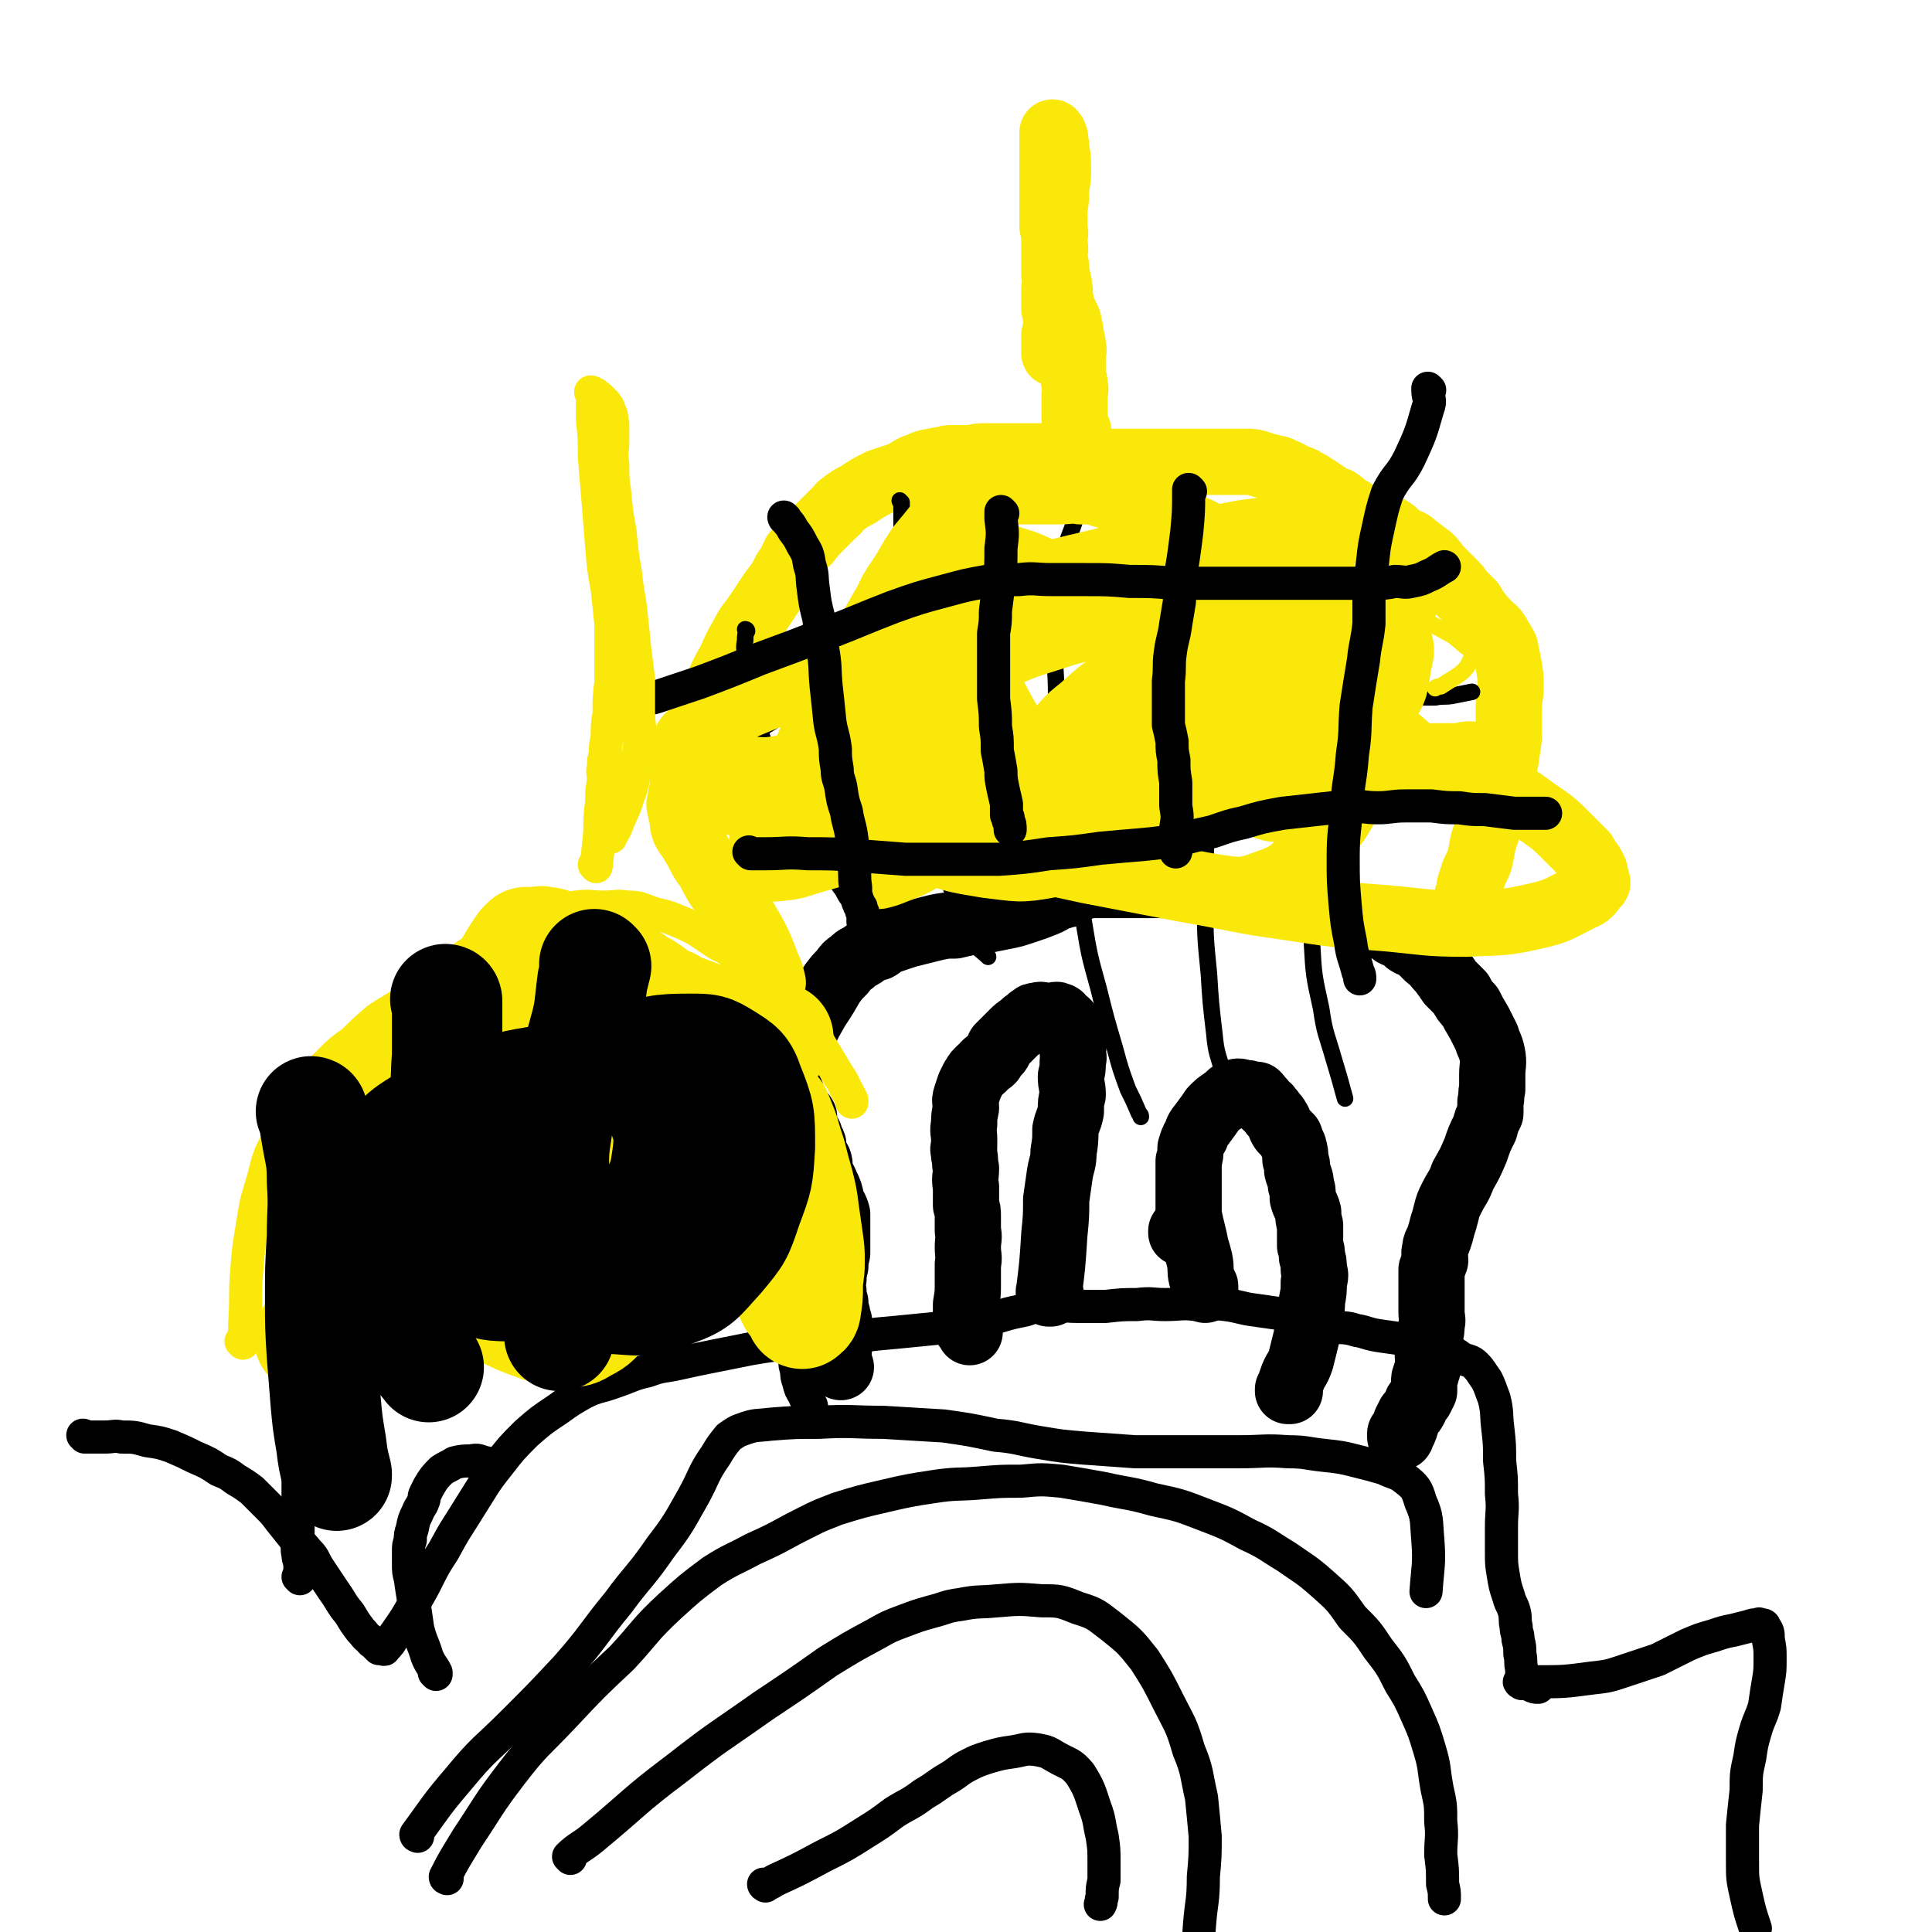
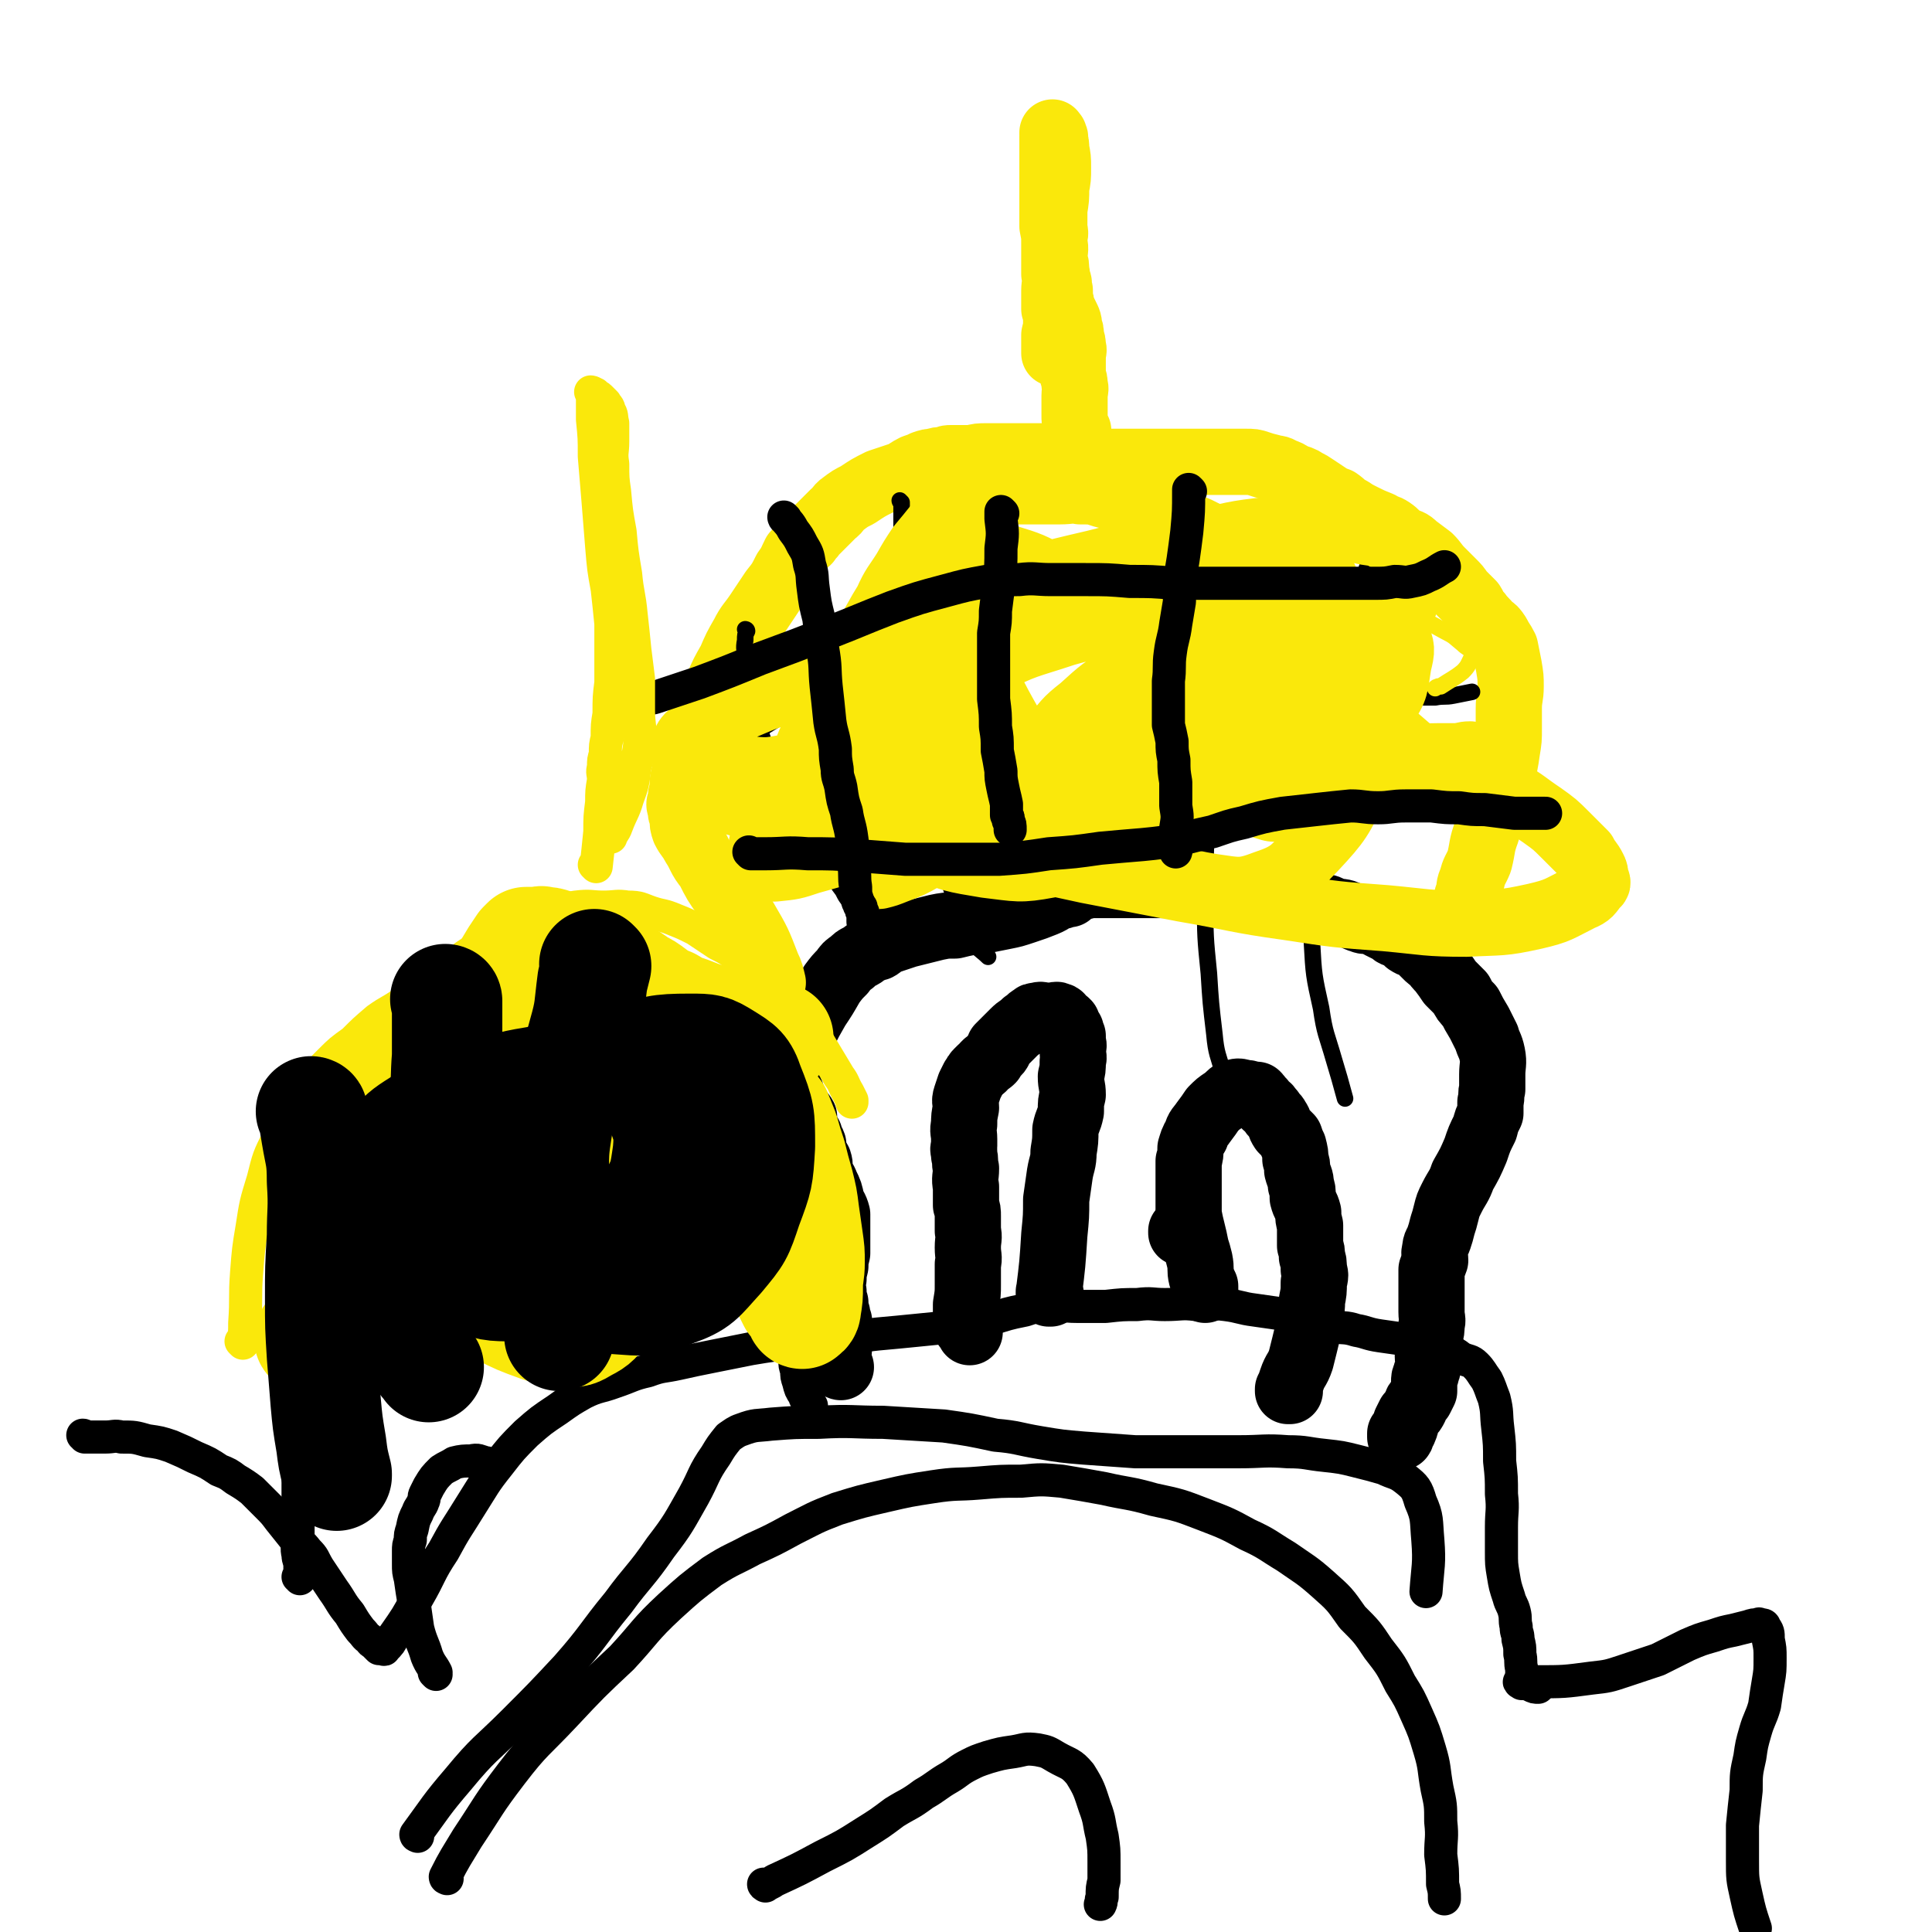
<svg xmlns="http://www.w3.org/2000/svg" viewBox="0 0 1050 1050" version="1.1">
  <g fill="none" stroke="#000000" stroke-width="36" stroke-linecap="round" stroke-linejoin="round">
    <path d="M457,743c0,0 -1,-1 -1,-1 0,0 0,0 1,1 0,0 0,0 0,0 0,0 -1,-1 -1,-1 0,0 0,0 1,1 0,0 0,0 0,0 0,0 -1,-1 -1,-1 0,0 0,0 1,1 0,0 0,0 0,0 0,0 -1,0 -1,-1 -1,-5 0,-6 0,-11 0,-2 0,-2 0,-5 0,-2 0,-2 0,-5 0,-1 0,-1 0,-3 -1,-2 -1,-2 -1,-4 -1,-3 -1,-3 -1,-6 -1,-3 -1,-3 -1,-6 -1,-3 -1,-3 0,-7 0,-3 0,-3 1,-7 0,-3 0,-3 1,-7 0,-3 0,-3 0,-6 0,-4 0,-4 0,-7 0,-4 0,-4 0,-8 -1,-4 -2,-4 -3,-7 -1,-5 -1,-5 -3,-9 -1,-3 -2,-3 -3,-7 -1,-3 0,-3 -1,-6 -1,-2 -2,-2 -2,-4 -1,-3 -1,-3 -1,-5 -1,-3 -2,-2 -2,-5 -1,-1 -1,-1 -2,-3 0,-1 0,-1 -1,-3 0,-2 0,-2 0,-4 -1,-2 -2,-2 -3,-4 -1,-3 -2,-2 -3,-5 -1,-2 -1,-2 -1,-4 -1,-1 -1,-1 -2,-3 0,-1 0,-1 0,-2 0,-1 0,-1 0,-2 0,-1 0,-1 0,-1 0,-1 0,-1 0,-2 0,-1 0,-1 0,-2 0,-1 0,-1 0,-2 0,-1 -1,-1 0,-3 1,-3 1,-3 3,-5 3,-6 3,-6 6,-11 3,-6 3,-6 7,-13 4,-6 4,-6 8,-13 3,-4 3,-4 6,-7 2,-3 2,-3 5,-5 2,-2 2,-2 4,-3 2,-1 2,-1 3,-2 2,-1 2,-2 4,-2 1,-1 1,-1 3,-1 2,-1 2,-2 4,-3 3,-1 3,-1 6,-2 3,-1 3,-1 6,-2 4,-1 4,-1 8,-2 4,-1 4,-1 8,-2 5,-1 5,-1 10,-1 4,-1 4,-1 9,-2 4,-1 4,0 8,-1 5,-1 5,-1 10,-2 5,-1 5,-1 11,-3 6,-2 6,-2 11,-4 5,-2 4,-3 9,-4 1,-1 2,-1 4,-1 1,-1 1,-2 3,-3 1,0 1,0 3,-1 2,0 2,0 4,-1 5,0 5,0 9,0 4,0 4,0 7,0 3,0 3,0 6,0 3,0 3,0 7,0 3,0 3,0 6,0 4,0 4,0 8,0 4,0 4,-1 8,0 4,0 4,0 7,1 4,0 4,0 7,1 3,0 3,0 6,1 3,0 3,0 6,1 5,0 5,0 9,1 4,0 3,1 7,2 3,0 3,0 6,0 4,1 4,1 7,1 3,1 3,0 7,1 4,0 4,0 7,1 4,0 4,0 8,2 3,0 3,1 6,2 4,1 4,0 8,2 4,1 3,2 7,3 2,1 2,0 5,1 3,0 3,1 5,2 2,1 2,1 4,2 3,1 2,2 5,3 2,1 2,0 3,1 2,1 2,2 3,3 3,2 3,1 6,3 2,2 2,2 4,4 2,2 2,2 4,3 2,3 2,3 4,5 3,4 3,4 5,7 3,3 3,3 6,6 2,4 2,4 5,7 2,4 2,4 5,9 2,4 2,4 4,8 1,4 2,4 3,9 1,5 0,6 0,11 0,4 0,4 0,8 -1,3 0,3 -1,7 0,3 0,3 0,6 -2,4 -2,4 -3,8 -3,6 -3,6 -5,12 -3,7 -3,7 -7,14 -2,6 -3,6 -6,12 -2,4 -2,4 -3,8 -1,4 -1,4 -2,7 -1,4 -1,4 -2,7 -1,3 -2,3 -2,6 -1,3 0,3 0,6 -1,3 -1,2 -2,5 0,2 0,2 0,5 0,2 0,2 0,5 0,3 0,3 0,6 0,4 0,4 0,7 0,4 1,4 0,7 0,3 0,3 -1,7 0,2 1,2 0,5 0,2 -1,2 -1,5 0,3 1,3 0,6 0,2 -1,2 -1,4 -1,2 -1,2 -1,4 0,1 0,1 0,2 0,1 0,2 0,3 -1,2 -1,2 -2,4 -2,2 -2,2 -3,5 -1,2 -1,2 -3,4 -1,2 -1,2 -2,4 0,2 0,2 -1,4 0,1 -1,1 -2,2 0,0 0,0 0,1 0,0 0,0 0,1 0,0 0,0 0,0 1,0 0,-1 0,-1 0,0 0,1 0,1 0,0 0,0 0,0 1,0 0,-1 0,-1 " />
    <path d="M701,756c0,0 -1,-1 -1,-1 0,0 0,0 0,1 0,0 0,0 0,0 1,0 0,-1 0,-1 0,0 0,0 0,1 0,0 0,0 0,0 1,-3 1,-3 2,-6 2,-6 3,-5 5,-11 1,-4 1,-4 2,-8 1,-4 1,-4 2,-9 1,-3 1,-3 1,-7 1,-4 1,-4 1,-8 1,-5 1,-5 1,-10 1,-4 1,-4 0,-7 0,-4 0,-4 -1,-7 0,-3 0,-3 -1,-6 0,-3 0,-3 0,-6 0,-2 0,-3 0,-5 -1,-4 -1,-4 -1,-7 -1,-4 -2,-4 -3,-8 0,-4 0,-4 -1,-7 0,-4 -1,-4 -2,-8 0,-3 0,-3 -1,-6 0,-3 0,-3 -1,-7 -1,-2 -1,-2 -2,-5 -2,-2 -2,-2 -4,-4 -2,-3 -1,-3 -3,-6 -1,-2 -2,-2 -3,-4 -2,-2 -1,-2 -3,-3 -1,-1 -1,-1 -2,-2 0,-1 0,-1 -1,-1 0,-1 0,-1 -1,-1 0,-1 0,-1 -1,-2 -1,0 -1,0 -2,0 -3,-1 -3,-1 -5,-1 -3,-1 -3,-1 -6,0 -2,1 -2,2 -5,4 -3,2 -3,2 -6,5 -2,3 -2,3 -5,7 -2,3 -3,3 -4,7 -2,3 -2,4 -3,7 0,3 0,4 -1,7 0,2 0,2 0,4 0,3 0,3 0,6 0,4 0,4 0,9 0,5 0,5 0,10 1,5 1,5 2,9 1,4 1,4 2,9 1,3 1,3 2,7 1,5 0,5 1,9 1,3 1,3 2,5 0,1 0,1 0,2 0,0 0,0 0,0 " />
    <path d="M643,670c0,0 -1,-1 -1,-1 0,0 0,0 0,1 0,0 0,0 0,0 1,0 0,-1 0,-1 0,0 0,0 0,1 0,0 0,0 0,0 1,0 0,-1 0,-1 " />
    <path d="M571,703c0,0 -1,-1 -1,-1 0,0 0,0 0,1 0,0 0,0 0,0 1,0 0,-1 0,-1 0,0 0,1 0,1 2,-16 2,-16 3,-32 1,-10 1,-10 1,-19 1,-7 1,-7 2,-14 1,-6 2,-6 2,-12 1,-6 1,-6 1,-12 1,-5 2,-5 3,-10 0,-5 0,-5 1,-9 0,-5 -1,-5 -1,-10 1,-4 1,-4 1,-8 1,-3 0,-3 0,-5 0,-3 1,-3 0,-6 0,-1 0,-1 0,-3 -1,-2 -1,-2 -1,-3 -1,-1 -1,-1 -2,-2 0,-1 0,-1 0,-2 -1,-1 -1,-1 -3,-2 -1,-1 0,-2 -2,-2 -1,-1 -1,0 -3,0 -2,0 -2,0 -4,0 -2,0 -2,-1 -4,0 -2,0 -2,0 -3,1 -2,1 -2,2 -4,3 -3,3 -3,2 -6,5 -2,2 -2,2 -4,4 -1,1 -1,1 -2,2 -1,1 -1,1 -2,2 0,2 0,2 -1,3 -2,2 -2,2 -3,4 -1,1 -1,1 -3,2 0,0 0,0 -1,1 -1,1 0,1 -2,2 -1,1 -1,1 -2,2 -1,1 -1,2 -2,3 -1,2 -1,2 -2,4 -1,3 -1,3 -2,6 -1,3 0,3 0,6 -1,5 -1,5 -1,9 -1,4 0,4 0,8 0,2 0,2 0,4 0,1 -1,1 0,3 0,1 0,0 0,2 1,3 0,3 1,7 0,5 -1,5 0,10 0,5 0,5 0,10 1,3 1,3 1,6 0,4 0,4 0,8 1,4 0,4 0,9 0,5 1,5 0,9 0,6 0,6 0,11 0,5 0,5 -1,11 0,3 0,3 0,7 0,2 0,2 0,3 0,1 0,1 0,2 1,1 1,1 2,3 0,0 0,0 0,0 " />
  </g>
  <g fill="none" stroke="#FAE80B" stroke-width="36" stroke-linecap="round" stroke-linejoin="round">
    <path d="M420,534c0,0 -1,-1 -1,-1 0,0 0,0 1,1 0,0 0,0 0,0 0,0 -1,-1 -1,-1 0,0 1,1 1,1 -1,-4 -1,-5 -3,-9 -5,-13 -5,-13 -12,-25 -4,-7 -5,-6 -11,-13 -5,-7 -5,-7 -9,-15 -5,-6 -4,-7 -8,-13 -2,-4 -3,-4 -5,-8 -1,-3 -1,-3 -1,-7 -1,-2 -1,-2 -1,-4 -1,-3 -1,-3 0,-5 0,-3 0,-3 1,-6 0,-4 0,-5 1,-9 1,-6 1,-6 3,-12 3,-8 3,-8 6,-16 4,-9 4,-9 9,-19 3,-7 3,-7 7,-14 3,-7 3,-7 7,-14 3,-6 4,-6 8,-12 4,-6 4,-6 8,-12 4,-5 4,-5 7,-11 3,-4 3,-5 5,-9 2,-2 2,-2 3,-4 2,-2 2,-2 4,-3 1,-2 2,-2 3,-4 3,-3 3,-3 6,-6 2,-2 2,-2 5,-5 3,-2 2,-3 5,-5 4,-3 4,-3 8,-5 6,-4 6,-4 12,-7 6,-2 6,-2 12,-4 4,-2 3,-2 7,-4 3,-1 3,-1 5,-2 3,-1 3,-1 5,-1 3,-1 3,-1 6,-1 2,-1 2,-1 4,-1 2,0 3,0 5,0 3,0 3,0 6,0 4,-1 4,-1 8,-1 5,0 5,0 9,0 6,0 6,0 11,0 5,0 5,0 10,0 5,0 5,0 10,0 4,0 4,0 8,0 4,0 4,0 7,0 4,1 4,2 8,3 4,0 4,0 8,0 3,0 3,0 6,0 4,0 4,0 8,0 4,0 4,0 8,0 3,0 3,0 6,0 4,0 4,0 7,0 5,0 5,0 9,0 4,0 4,0 8,0 3,0 3,0 7,0 3,0 3,0 5,0 3,0 3,0 6,0 4,0 4,0 7,1 3,1 3,1 7,2 3,1 3,0 6,2 3,1 3,1 6,3 3,1 4,1 7,3 2,1 2,1 5,3 3,2 3,2 6,4 3,2 3,2 6,3 3,2 3,3 7,5 3,2 3,2 7,4 4,2 4,2 9,4 3,2 3,1 6,3 3,2 3,3 6,5 4,2 4,1 7,4 4,3 4,3 8,6 3,3 3,4 6,7 3,3 3,3 6,6 3,3 3,3 5,6 3,3 3,3 6,6 2,3 1,4 4,6 2,3 3,3 5,6 3,2 3,2 5,5 2,4 2,3 4,7 1,5 1,5 2,10 1,6 1,6 1,11 0,6 -1,6 -1,12 0,6 0,6 0,11 0,6 0,6 -1,12 -1,7 -1,7 -3,14 -1,7 -1,7 -3,13 -2,9 -3,9 -5,17 -3,8 -2,8 -4,16 -2,5 -3,5 -4,10 -2,4 -1,4 -2,8 -1,2 -1,2 -1,5 0,1 0,1 0,2 0,0 0,0 0,0 0,0 0,0 0,1 0,0 0,0 0,0 1,0 0,-1 0,-1 0,0 0,1 0,1 2,-1 2,-2 4,-3 " />
    <path d="M586,234c0,0 -1,-1 -1,-1 0,0 0,1 0,1 0,0 0,0 0,0 1,0 0,-1 0,-1 0,0 0,1 0,1 0,0 0,0 0,0 1,0 0,0 0,-1 -1,-4 -1,-4 -1,-8 0,-5 0,-5 0,-10 0,-3 1,-3 0,-6 0,-2 0,-2 -1,-5 0,-3 0,-3 0,-6 0,-2 0,-2 0,-5 0,-2 1,-2 0,-5 0,-2 0,-2 -1,-5 0,-3 0,-3 -1,-5 0,-3 0,-3 -2,-7 -1,-2 -1,-2 -2,-4 0,-2 0,-2 -1,-4 0,-2 0,-2 0,-4 0,-2 0,-2 -1,-4 0,-1 1,-1 0,-2 0,-1 0,-1 -1,-2 0,-1 1,-1 0,-3 0,-4 0,-4 -1,-7 0,-5 1,-5 0,-9 0,-4 0,-4 -1,-9 0,-3 0,-3 0,-6 0,-3 0,-3 0,-5 0,-2 0,-2 0,-5 0,-3 0,-3 0,-5 0,-3 0,-3 0,-5 0,-2 0,-2 0,-5 0,-2 0,-2 0,-4 0,-1 0,-1 0,-3 0,-1 0,-1 0,-2 0,-2 0,-2 0,-3 0,-2 0,-2 0,-4 0,0 0,0 0,0 0,-1 0,-1 0,-1 0,-1 0,-1 0,-1 0,0 0,0 0,0 1,0 0,0 0,-1 0,0 0,0 0,0 0,0 0,0 0,0 1,0 0,0 0,-1 0,0 0,1 0,1 0,0 0,0 0,0 1,0 0,0 0,-1 0,0 0,1 0,1 0,0 0,0 0,0 1,0 0,0 0,-1 0,0 0,1 0,1 0,0 0,0 0,0 1,0 0,0 0,-1 0,0 0,1 0,1 1,0 1,0 1,1 1,1 0,1 0,2 1,2 1,2 1,5 1,5 1,5 1,10 0,6 0,6 -1,11 0,6 0,6 -1,12 0,4 0,4 0,9 0,3 1,3 0,6 0,2 0,2 0,4 0,3 0,3 0,7 0,4 0,4 0,9 1,5 0,5 0,9 0,5 0,5 0,10 1,3 1,3 1,7 0,3 0,3 -1,7 0,2 0,2 0,4 0,1 0,1 0,3 0,0 0,0 0,1 0,0 0,0 0,1 0,0 0,0 0,0 1,0 0,-1 0,-1 0,0 0,1 0,2 0,0 0,0 0,0 " />
  </g>
  <g fill="none" stroke="#000000" stroke-width="9" stroke-linecap="round" stroke-linejoin="round">
    <path d="M406,343c0,0 -1,-1 -1,-1 0,0 0,0 1,1 0,0 0,0 0,0 0,0 -1,-1 -1,-1 0,0 0,0 1,1 0,0 0,0 0,0 0,0 -1,-1 -1,-1 0,0 1,0 1,1 -1,2 -1,2 -1,5 -1,5 0,5 0,10 -1,3 -1,3 -1,5 -1,3 0,3 0,5 0,3 1,3 1,6 1,4 1,4 2,7 0,3 0,3 1,6 1,4 1,3 3,7 1,3 1,3 3,6 1,3 1,3 3,7 1,3 1,3 2,6 1,4 2,4 4,7 2,4 2,4 5,8 2,4 2,4 4,8 2,3 2,3 4,7 2,4 2,4 4,8 2,4 3,4 4,7 2,5 2,5 4,10 1,4 2,4 4,7 3,5 3,5 6,9 2,4 2,4 6,8 3,4 3,3 7,7 0,0 0,0 0,0 " />
    <path d="M490,273c0,0 -1,-1 -1,-1 0,0 0,1 1,1 0,0 0,0 0,0 0,0 -1,-1 -1,-1 0,0 0,1 1,1 0,0 0,0 0,0 0,12 0,12 0,25 0,6 0,6 0,11 0,4 -1,4 0,8 0,4 0,4 1,8 0,3 1,3 2,6 1,6 1,6 2,11 1,8 2,8 3,15 1,9 1,9 2,17 0,9 0,9 1,18 1,8 0,9 1,17 1,7 1,7 3,15 1,8 1,8 3,17 2,9 2,9 4,18 2,8 1,8 3,17 2,7 2,7 4,13 2,6 2,6 5,12 1,5 1,5 4,9 3,6 5,6 9,10 " />
-     <path d="M588,256c0,0 -1,-1 -1,-1 0,0 0,1 0,1 0,0 0,0 0,0 1,0 0,-1 0,-1 0,0 0,0 0,1 0,10 1,10 -1,20 -3,13 -5,13 -8,26 -2,11 -2,12 -4,23 -1,11 -1,11 -1,23 0,15 1,15 1,30 1,14 1,14 2,27 2,14 2,14 4,28 2,18 3,18 5,36 2,16 2,16 4,32 3,18 3,18 8,36 4,16 4,16 9,33 3,11 3,11 7,22 3,6 3,6 6,13 1,1 1,1 1,2 " />
    <path d="M670,324c0,0 -1,-1 -1,-1 0,0 0,0 0,1 0,0 0,0 0,0 0,4 1,4 0,8 -2,17 -2,17 -5,34 -3,19 -4,19 -6,37 -2,21 -1,21 -2,43 -1,22 -1,22 -1,44 0,19 0,19 2,39 1,16 1,16 3,33 1,11 2,11 5,22 0,1 0,1 0,3 " />
    <path d="M746,304c0,0 -1,-1 -1,-1 0,0 0,1 0,1 0,0 0,0 0,0 1,0 0,-1 0,-1 -6,16 -6,17 -11,34 -6,22 -6,22 -10,44 -5,22 -6,22 -8,44 -3,23 -3,23 -4,47 0,20 0,20 1,40 1,18 1,18 5,36 2,14 3,14 7,28 3,10 3,10 6,21 " />
    <path d="M393,409c0,0 -1,-1 -1,-1 0,0 0,0 1,1 0,0 0,0 0,0 0,0 -1,-1 -1,-1 0,0 0,1 1,1 9,-6 9,-6 19,-12 15,-9 15,-10 31,-19 12,-8 12,-8 24,-14 12,-7 12,-7 25,-13 11,-6 11,-6 23,-12 9,-4 8,-4 17,-8 8,-3 8,-4 16,-6 8,-2 8,-1 16,-2 8,-1 8,-1 16,-2 8,-1 8,-1 16,-2 10,-1 10,-1 21,-2 9,-1 9,-1 18,-1 9,0 9,0 17,1 7,0 7,1 14,2 8,1 8,1 15,2 7,1 7,1 15,2 7,0 7,0 13,1 8,0 8,0 15,1 6,1 6,1 11,2 5,1 4,2 9,3 2,0 2,-1 5,0 2,0 2,0 4,1 3,0 3,0 5,1 1,0 1,0 1,0 6,-1 6,-1 11,-1 " />
    <path d="M415,454c0,0 -1,-1 -1,-1 0,0 0,0 1,1 0,0 0,0 0,0 0,0 -1,-1 -1,-1 0,0 0,1 1,1 4,-1 4,-1 8,-1 15,-2 15,-1 29,-3 18,-4 18,-4 35,-10 17,-6 16,-7 33,-14 13,-5 13,-6 27,-11 13,-5 13,-4 26,-9 16,-5 16,-5 31,-11 15,-5 15,-5 30,-11 13,-4 13,-4 26,-7 11,-3 11,-3 22,-5 9,-1 9,-1 19,-1 7,-1 7,0 14,0 7,0 7,-1 14,0 6,0 6,0 12,1 5,0 5,1 9,2 4,1 4,1 7,2 5,1 5,0 9,1 2,1 2,1 5,1 2,1 2,1 4,1 2,0 2,0 5,0 5,-1 5,0 10,-1 5,-1 5,-1 10,-2 " />
  </g>
  <g fill="none" stroke="#FAE80B" stroke-width="9" stroke-linecap="round" stroke-linejoin="round">
    <path d="M653,328c0,0 -1,-1 -1,-1 0,0 0,0 0,1 0,0 0,0 0,0 1,0 -1,0 0,-1 6,-3 7,-3 14,-5 9,-4 9,-5 18,-7 7,-1 8,-1 14,1 6,2 7,2 11,8 5,5 5,6 7,13 4,12 4,12 6,25 1,14 1,15 0,29 0,13 0,13 -2,26 -2,10 -2,10 -6,19 -2,6 -2,7 -7,12 -4,4 -5,4 -11,5 -6,0 -7,0 -13,-2 -8,-3 -8,-2 -15,-7 -8,-6 -7,-7 -15,-14 -10,-9 -10,-9 -19,-18 -8,-9 -8,-9 -14,-19 -5,-7 -5,-7 -8,-15 -3,-5 -2,-5 -4,-10 0,-3 -2,-3 0,-5 2,-3 3,-3 7,-4 14,-5 14,-6 29,-8 21,-2 21,-3 43,-1 15,1 15,1 29,7 15,6 15,7 28,16 14,9 13,9 26,20 9,8 9,7 17,16 4,5 5,5 7,11 1,4 1,6 -1,9 -4,5 -5,6 -12,7 -11,3 -12,2 -23,2 -16,-1 -16,-1 -32,-4 -18,-4 -18,-4 -35,-9 -14,-4 -14,-5 -27,-10 -13,-6 -12,-6 -24,-12 -11,-5 -11,-5 -21,-11 -8,-5 -8,-5 -15,-11 -4,-4 -4,-4 -7,-9 -1,-2 -1,-2 -2,-5 0,-3 0,-3 2,-5 5,-6 5,-7 12,-11 15,-8 15,-8 31,-13 19,-7 19,-7 39,-10 16,-3 17,-2 34,-2 14,0 14,0 28,2 13,2 13,2 26,6 9,4 9,4 18,9 6,3 5,3 10,7 2,2 3,2 5,4 0,1 0,2 0,3 -2,4 -2,5 -5,8 -5,4 -6,4 -12,8 -1,0 -2,0 -3,1 " />
  </g>
  <g fill="none" stroke="#FAE80B" stroke-width="36" stroke-linecap="round" stroke-linejoin="round">
    <path d="M800,411c0,0 -1,-1 -1,-1 0,0 0,0 0,1 0,0 0,0 0,0 1,0 0,-1 0,-1 -4,0 -4,1 -8,1 -16,0 -16,0 -33,1 -13,1 -14,0 -27,2 -16,1 -16,2 -31,3 -15,2 -15,2 -30,3 -14,0 -14,0 -29,0 -12,0 -13,0 -25,-2 -15,-1 -15,-1 -29,-4 -12,-3 -12,-3 -25,-7 -10,-3 -11,-2 -21,-7 -6,-4 -6,-4 -11,-10 -3,-3 -3,-4 -4,-9 0,-5 -1,-6 1,-10 3,-6 4,-7 11,-11 19,-10 20,-9 41,-16 26,-7 26,-8 53,-13 23,-4 23,-4 47,-5 17,-1 17,-1 35,1 10,1 10,0 20,3 9,3 9,3 16,7 5,3 7,3 9,8 3,7 3,8 1,16 -2,12 -1,13 -8,23 -9,12 -10,13 -23,21 -16,11 -18,11 -37,16 -21,6 -21,5 -43,6 -23,2 -23,1 -46,-1 -22,-2 -22,-2 -43,-8 -18,-5 -18,-6 -34,-15 -13,-7 -12,-8 -23,-17 -8,-7 -9,-7 -15,-16 -4,-4 -4,-4 -5,-10 -1,-2 -2,-3 0,-5 4,-6 5,-7 12,-11 20,-11 20,-12 42,-20 28,-11 28,-11 58,-18 27,-7 27,-6 55,-11 20,-4 20,-5 40,-7 15,-2 15,-2 30,-2 11,1 11,0 22,3 7,1 8,1 14,5 5,3 6,4 9,9 2,7 4,8 2,15 -4,13 -5,14 -14,26 -12,17 -13,16 -29,32 -15,15 -15,15 -32,28 -13,10 -13,11 -28,18 -12,6 -12,5 -25,8 -10,3 -10,3 -20,4 -10,1 -11,1 -21,1 -8,-1 -8,0 -16,-3 -6,-1 -6,-2 -11,-6 -3,-2 -3,-3 -4,-6 -1,-4 -1,-4 -1,-8 2,-5 2,-6 6,-10 7,-9 7,-10 16,-17 11,-10 11,-10 24,-18 13,-8 13,-8 28,-14 10,-4 11,-4 22,-7 8,-3 8,-3 16,-4 9,-2 9,-2 18,-1 9,0 11,-1 18,2 6,3 8,4 8,9 2,12 1,13 -3,25 -5,15 -6,15 -16,28 -11,14 -12,13 -26,24 -9,7 -10,8 -21,12 -7,3 -7,3 -15,3 -7,-1 -8,-2 -13,-6 -7,-5 -7,-5 -11,-13 -5,-8 -4,-8 -7,-17 -2,-9 -2,-9 -2,-19 0,-10 0,-10 3,-20 1,-7 1,-7 5,-14 4,-6 4,-6 10,-11 6,-6 6,-6 13,-10 8,-6 8,-6 17,-10 11,-5 11,-5 22,-7 11,-3 11,-2 22,-3 7,-1 7,0 14,0 2,0 2,0 5,0 0,0 0,0 0,0 1,0 1,0 1,1 0,0 0,0 0,0 -1,0 -1,0 -2,0 -5,-1 -5,-1 -11,-1 -7,-1 -7,-1 -13,-3 -7,-1 -7,-1 -12,-4 -6,-3 -6,-3 -10,-7 -5,-3 -5,-3 -9,-6 -6,-3 -6,-3 -12,-6 -7,-3 -7,-3 -14,-6 -7,-3 -7,-3 -14,-6 -6,-2 -7,-1 -13,-3 -5,-2 -5,-3 -10,-4 -6,-2 -6,-2 -13,-2 -5,-1 -5,0 -11,0 -5,0 -5,0 -10,0 -6,0 -6,0 -11,0 -5,0 -5,0 -10,0 -5,0 -5,0 -9,0 -4,1 -4,1 -7,2 -3,1 -3,1 -6,3 -3,2 -3,2 -6,5 -4,4 -4,4 -8,9 -4,5 -4,5 -9,11 -4,6 -4,6 -8,13 -5,8 -6,8 -10,17 -5,8 -5,9 -10,17 -4,8 -5,8 -9,16 -5,8 -4,8 -8,16 -4,8 -5,8 -9,16 -3,6 -3,6 -6,12 -2,5 -2,5 -3,10 -1,3 0,3 0,6 -1,2 -1,2 0,4 0,2 -1,3 0,5 1,3 2,3 3,5 2,3 2,3 3,5 2,4 2,4 4,7 3,3 4,3 7,7 3,4 2,4 6,8 4,4 4,4 8,7 3,2 3,2 5,5 1,1 0,1 1,2 0,1 0,0 1,1 0,0 0,0 0,0 0,0 -1,-1 -1,-1 0,0 0,0 1,1 0,0 0,0 0,0 0,0 -1,-1 -1,-1 0,0 0,0 1,1 0,0 0,0 0,0 0,0 0,0 1,0 1,0 1,0 2,0 4,-1 4,-1 9,-3 8,-3 8,-3 15,-7 9,-4 9,-5 17,-9 10,-6 10,-6 20,-11 11,-5 12,-5 23,-10 11,-4 11,-5 22,-9 12,-5 12,-5 24,-8 12,-4 12,-5 25,-8 13,-3 13,-3 26,-4 15,-2 15,-2 29,-1 17,0 17,0 35,2 19,1 19,0 37,4 16,4 16,5 31,10 15,5 15,3 29,9 9,5 9,6 18,12 7,5 7,5 13,11 5,5 5,5 10,10 2,4 3,4 5,8 1,2 1,2 1,5 1,2 2,3 0,4 -3,4 -3,5 -8,7 -12,6 -12,7 -25,10 -18,4 -18,3 -37,4 -22,0 -22,-1 -44,-3 -27,-2 -27,-2 -53,-6 -29,-4 -28,-5 -57,-10 -26,-5 -26,-5 -52,-10 -23,-5 -23,-5 -46,-10 -18,-4 -18,-5 -36,-9 -16,-3 -16,-3 -32,-6 -14,-3 -14,-2 -27,-4 -10,-1 -10,-1 -20,-1 -5,-1 -5,0 -10,0 -1,0 -1,0 -1,0 -1,0 -1,-1 -1,0 -1,0 0,0 0,1 -1,2 -1,2 -2,4 -1,6 -1,6 -2,11 0,4 0,4 0,9 0,1 -1,2 0,3 1,1 1,0 2,1 2,0 3,0 5,0 10,-1 10,-1 19,-4 25,-7 25,-7 49,-15 31,-11 31,-11 61,-23 32,-14 32,-14 62,-29 29,-15 28,-17 56,-32 19,-11 19,-11 39,-21 9,-5 9,-5 19,-9 5,-2 5,-3 11,-4 2,0 2,1 5,1 2,0 2,-1 4,0 3,1 4,1 6,4 3,6 3,7 3,14 0,16 0,16 -3,32 -6,21 -5,22 -15,41 -9,18 -9,19 -23,34 -11,11 -11,14 -26,19 -13,5 -15,4 -29,2 -18,-3 -19,-4 -35,-13 -21,-12 -22,-12 -39,-29 -20,-19 -20,-20 -35,-44 -12,-21 -12,-22 -21,-45 -6,-16 -5,-16 -9,-32 -2,-9 -2,-9 -2,-18 -1,-1 -1,-1 0,-2 2,-1 3,-1 7,0 11,1 11,1 22,4 13,4 13,4 26,11 13,6 13,6 25,14 10,7 12,7 19,17 7,12 8,13 10,26 1,16 0,17 -3,33 -3,14 -3,15 -11,28 -7,13 -7,15 -18,25 -10,9 -12,10 -25,13 -16,3 -17,2 -34,0 -18,-3 -19,-3 -35,-10 -15,-7 -16,-7 -27,-18 -10,-9 -12,-10 -15,-22 -4,-13 -3,-14 -1,-28 3,-15 2,-16 10,-29 6,-11 7,-13 18,-18 18,-9 20,-7 41,-10 28,-5 28,-5 57,-6 24,0 24,-1 48,2 18,2 18,2 35,9 11,5 13,5 21,14 6,8 6,10 6,20 0,11 -1,13 -8,22 -10,12 -12,13 -27,20 -21,9 -22,9 -45,13 -23,5 -24,5 -47,5 -20,-1 -21,-1 -41,-7 -18,-4 -18,-5 -35,-13 -15,-7 -15,-8 -28,-18 -8,-6 -8,-7 -13,-15 -2,-5 -3,-6 -1,-11 2,-8 3,-8 9,-14 11,-11 11,-10 24,-19 9,-7 9,-7 18,-12 4,-2 4,-2 7,-2 2,-1 2,-1 3,0 1,0 1,1 1,2 -1,7 0,8 -3,15 -7,18 -7,19 -18,36 -12,18 -13,18 -29,33 -12,11 -12,11 -27,20 -9,5 -9,6 -19,8 -8,1 -9,1 -16,-1 -8,-3 -8,-4 -14,-9 -5,-5 -4,-5 -8,-11 -2,-4 -2,-4 -4,-9 -1,-2 -1,-3 0,-5 2,-3 3,-3 7,-5 11,-7 11,-7 24,-13 14,-6 14,-6 30,-10 12,-4 12,-3 25,-4 8,-1 9,-1 17,-1 6,0 6,0 11,0 2,0 3,-1 4,0 0,1 0,3 -2,5 -4,9 -4,10 -11,16 -11,11 -11,11 -24,18 -12,6 -13,6 -26,9 -11,2 -11,2 -22,1 -8,0 -8,0 -15,-2 -3,-1 -5,-1 -6,-3 -1,-4 0,-5 2,-9 5,-10 6,-10 13,-19 0,-1 0,-1 1,-1 " />
  </g>
  <g fill="none" stroke="#000000" stroke-width="18" stroke-linecap="round" stroke-linejoin="round">
    <path d="M427,282c0,0 -1,-1 -1,-1 0,0 0,1 1,1 0,0 0,0 0,0 0,0 -1,-1 -1,-1 0,0 0,1 1,1 0,0 0,0 0,0 0,0 -1,-1 -1,-1 2,3 3,3 5,7 3,4 3,4 5,8 3,5 3,5 4,11 2,6 1,6 2,13 1,8 1,8 3,16 1,8 1,8 2,16 2,11 1,11 2,21 1,9 1,9 2,19 1,7 2,7 3,15 0,5 0,5 1,11 0,5 1,5 2,10 1,7 1,7 3,13 1,7 2,7 3,15 1,7 0,7 1,14 1,6 0,6 1,12 0,4 0,4 1,7 0,2 1,1 1,3 0,0 0,0 1,1 0,0 0,0 0,0 0,2 0,2 1,3 0,3 0,3 0,5 " />
    <path d="M545,279c0,0 -1,-1 -1,-1 0,0 0,1 0,1 0,0 0,0 0,0 1,0 0,-1 0,-1 0,0 0,1 0,1 0,0 0,0 0,0 1,0 0,-1 0,-1 0,0 0,1 0,1 0,0 0,0 0,0 1,0 0,-1 0,-1 0,1 0,2 0,4 1,8 1,8 0,16 0,9 0,9 -1,19 -1,7 -1,7 -2,15 0,6 0,6 -1,12 0,6 0,6 0,12 0,5 0,5 0,11 0,7 0,7 0,13 1,8 1,8 1,15 1,6 1,6 1,13 1,5 1,5 2,11 0,4 0,4 1,9 1,5 1,4 2,9 0,2 0,2 0,5 0,0 0,0 0,1 1,1 1,1 1,3 1,2 1,2 1,5 0,0 0,0 0,0 " />
    <path d="M647,267c0,0 -1,-1 -1,-1 0,0 0,1 0,1 0,0 0,0 0,0 1,0 0,-1 0,-1 0,0 0,0 0,1 0,11 0,11 -1,22 -1,8 -1,8 -2,15 -1,6 -1,6 -2,12 0,5 0,5 0,11 -1,6 -1,6 -2,12 -1,8 -2,8 -3,16 -1,7 0,8 -1,15 0,7 0,7 0,14 0,5 0,5 0,10 1,4 1,4 2,9 0,5 0,5 1,10 0,6 0,6 1,12 0,6 0,6 0,13 1,6 1,6 0,12 0,3 0,3 0,7 0,1 -1,1 -1,2 1,1 1,1 1,2 1,0 0,1 0,2 " />
-     <path d="M777,212c0,0 -1,-1 -1,-1 0,0 0,1 0,1 0,0 0,0 0,0 0,5 2,5 0,10 -4,14 -4,14 -10,27 -5,10 -7,9 -12,19 -3,9 -3,10 -5,19 -2,9 -2,9 -3,18 -1,8 -1,8 -2,17 0,8 0,8 0,17 -1,10 -2,10 -3,20 -2,12 -2,12 -4,25 -1,13 0,13 -2,26 -1,14 -2,13 -3,27 -1,15 -2,15 -2,29 0,13 0,13 1,25 1,11 1,11 3,21 1,8 2,8 4,16 1,2 1,2 1,4 " />
    <path d="M350,380c0,0 -1,-1 -1,-1 0,0 0,0 1,1 0,0 0,0 0,0 0,0 -1,-1 -1,-1 0,0 0,0 1,1 0,0 0,0 0,0 3,-1 3,0 6,-1 12,-4 12,-4 24,-8 16,-6 16,-6 33,-13 19,-7 19,-7 37,-14 18,-7 17,-7 35,-14 14,-5 14,-5 29,-9 11,-3 11,-3 22,-5 9,-1 9,-1 18,-1 8,-1 9,0 17,0 10,0 10,0 19,0 12,0 12,0 24,1 12,0 12,0 24,1 12,0 12,0 24,0 11,0 11,0 22,0 11,0 11,0 23,0 8,0 8,0 16,0 6,0 6,0 13,0 6,0 6,0 11,0 6,0 6,0 11,-1 5,0 5,1 9,0 5,-1 5,-1 9,-3 5,-2 5,-3 9,-5 " />
    <path d="M408,464c0,0 -1,-1 -1,-1 0,0 0,0 1,1 0,0 0,0 0,0 0,0 -1,-1 -1,-1 0,0 0,0 1,1 0,0 0,0 0,0 4,0 4,0 8,0 11,0 11,-1 23,0 14,0 14,0 27,1 13,1 13,1 26,2 12,0 12,0 25,0 13,0 13,0 26,0 14,-1 14,-1 27,-3 14,-1 14,-1 28,-3 11,-1 11,-1 23,-2 10,-1 10,-1 21,-3 8,-2 8,-2 17,-4 9,-3 8,-3 17,-5 10,-3 10,-3 21,-5 9,-1 9,-1 18,-2 9,-1 9,-1 19,-2 7,0 7,1 15,1 7,0 7,-1 15,-1 7,0 7,0 14,0 8,1 8,1 15,1 7,1 7,1 14,1 8,1 8,1 16,2 8,0 8,0 17,0 0,0 0,0 0,0 " />
    <path d="M441,764c0,0 -1,-1 -1,-1 0,0 0,0 1,1 0,0 0,0 0,0 0,0 -1,-1 -1,-1 0,0 0,0 1,1 0,0 0,0 0,0 0,0 -1,0 -1,-1 -2,-2 -2,-2 -3,-5 -2,-3 -2,-3 -3,-7 -1,-3 -1,-3 -1,-6 -1,-3 -1,-3 -1,-6 -1,-4 -1,-4 -1,-9 -1,-4 -2,-4 -2,-9 -1,-5 -1,-5 -2,-10 -1,-4 -1,-4 -2,-8 -1,-3 -1,-3 -2,-6 -1,-3 -1,-3 -1,-5 -1,-2 -1,-2 -1,-3 -1,-1 -1,-1 -1,-1 -1,-1 0,-1 0,-1 0,0 0,0 0,0 -1,-1 0,-1 -1,-1 0,-1 0,0 0,0 -1,-1 -1,-1 -1,-1 -1,0 -1,0 -1,0 -1,-1 -1,0 -1,0 -1,0 -1,0 -1,0 -1,0 -1,0 -2,0 -2,0 -2,0 -3,0 -1,0 -1,0 -3,0 -3,0 -3,0 -6,0 -6,0 -6,0 -12,0 -5,0 -5,-1 -10,0 -7,0 -7,0 -13,1 -7,0 -7,0 -14,1 -7,0 -7,0 -13,1 -8,0 -8,1 -15,1 -7,1 -7,1 -14,2 -5,0 -5,0 -10,0 -4,0 -4,0 -8,0 -4,0 -4,-1 -8,0 -4,0 -4,1 -8,2 -5,1 -5,1 -10,3 -5,2 -5,2 -10,4 -4,2 -4,2 -8,4 -3,2 -3,1 -5,3 -3,2 -3,2 -5,4 -4,3 -4,3 -8,5 -3,3 -3,3 -7,5 -4,3 -4,3 -8,6 -4,3 -4,3 -7,6 -5,3 -5,3 -10,6 -4,3 -4,3 -8,5 -3,2 -4,1 -7,4 -3,3 -2,3 -5,7 -3,3 -4,3 -6,7 -2,3 -2,4 -3,8 -2,4 -2,4 -3,8 -1,3 -1,4 -1,7 -1,4 -1,4 -1,8 -1,3 -1,3 -1,7 -1,4 -1,4 -1,7 0,5 0,5 0,9 0,4 0,4 0,8 0,3 0,3 0,6 0,4 0,4 0,7 0,4 -1,4 0,8 0,3 1,3 1,6 0,2 0,3 0,5 0,1 0,1 0,2 0,0 0,0 0,0 0,0 0,-1 -1,-1 0,0 1,0 1,1 " />
    <path d="M237,910c0,0 -1,-1 -1,-1 0,0 1,0 1,0 0,0 0,0 0,0 0,1 -1,0 -1,0 0,0 1,0 1,0 0,0 0,0 0,0 -2,-4 -3,-4 -5,-9 -2,-7 -3,-7 -5,-15 -1,-7 -1,-7 -2,-14 -1,-6 -1,-6 -2,-13 -1,-4 -1,-4 -1,-8 0,-3 0,-3 0,-7 0,-3 0,-3 1,-6 0,-3 0,-3 1,-6 1,-5 1,-5 3,-9 1,-3 2,-3 3,-6 1,-2 0,-2 1,-4 1,-2 1,-2 2,-4 3,-5 3,-5 7,-9 3,-2 4,-2 7,-4 4,-1 5,-1 9,-1 4,-1 4,0 8,1 2,0 2,1 4,2 1,0 0,0 1,1 " />
    <path d="M46,781c0,0 0,-1 -1,-1 0,0 1,0 1,1 0,0 0,0 0,0 0,0 0,-1 -1,-1 0,0 1,0 1,1 0,0 0,0 0,0 1,0 1,0 3,0 4,0 4,0 8,0 5,0 5,-1 9,0 7,0 7,0 14,2 7,1 7,1 13,3 7,3 7,3 13,6 7,3 7,3 13,7 5,2 5,2 9,5 5,3 5,3 9,6 4,4 4,4 8,8 4,4 4,4 7,8 4,5 4,5 8,10 3,3 4,3 7,7 4,4 3,4 6,9 4,6 4,6 8,12 5,7 4,7 9,13 3,5 3,5 6,9 3,3 2,3 5,5 1,2 1,1 3,3 1,1 1,1 2,2 0,0 1,-1 1,-1 1,1 2,2 2,1 3,-3 3,-3 5,-7 7,-10 7,-10 13,-21 7,-12 6,-13 14,-25 7,-13 7,-12 15,-25 7,-11 7,-12 15,-22 7,-9 7,-9 15,-17 8,-7 8,-7 17,-13 7,-5 7,-5 14,-9 8,-4 9,-3 17,-6 9,-3 9,-4 18,-6 8,-3 8,-2 17,-4 9,-2 9,-2 19,-4 10,-2 10,-2 20,-4 12,-2 12,-2 24,-3 12,-1 12,-1 25,-2 10,-1 10,-2 20,-3 11,-1 11,-1 21,-2 10,-1 10,-1 20,-2 10,-2 10,-2 20,-4 10,-3 9,-3 19,-5 6,-2 6,-2 13,-3 8,0 8,1 15,1 8,0 8,0 16,0 9,-1 9,-1 17,-1 8,-1 8,0 15,0 9,0 9,-1 17,0 8,0 8,-1 16,0 8,1 8,2 16,3 7,1 7,1 14,2 8,2 8,2 15,3 7,2 6,2 13,4 6,1 7,0 13,2 6,1 6,2 13,3 7,1 7,1 14,2 6,1 6,0 12,2 5,1 5,1 9,3 5,2 5,2 9,5 4,2 5,1 8,4 3,3 3,4 6,8 2,4 2,5 4,10 2,8 1,8 2,16 1,9 1,9 1,18 1,9 1,9 1,18 1,9 0,9 0,18 0,7 0,7 0,13 0,7 0,7 1,13 1,6 1,6 3,12 1,4 2,4 3,8 1,4 0,4 1,8 0,4 1,3 1,7 1,4 1,4 1,8 1,4 0,4 1,8 0,3 0,4 1,6 1,2 2,2 4,3 2,1 2,1 4,1 " />
    <path d="M827,915c0,0 -1,-1 -1,-1 0,0 0,0 0,0 0,0 0,0 0,0 1,1 -1,0 0,0 4,0 5,1 9,0 15,0 15,0 30,-2 9,-1 9,-1 18,-4 9,-3 9,-3 18,-6 8,-4 8,-4 16,-8 7,-3 7,-3 14,-5 6,-2 6,-2 11,-3 4,-1 4,-1 8,-2 3,-1 3,-1 6,-1 0,-1 0,0 1,0 0,0 0,0 0,0 1,0 2,0 2,1 2,3 2,3 2,7 1,5 1,5 1,10 0,7 0,7 -1,13 -1,6 -1,6 -2,13 -2,7 -3,7 -5,14 -2,7 -2,7 -3,14 -2,9 -2,9 -2,18 -1,9 -1,9 -2,19 0,10 0,10 0,19 0,10 0,10 2,19 2,9 2,9 5,18 0,0 0,0 0,0 " />
    <path d="M227,998c0,0 -1,-1 -1,-1 0,0 1,0 1,0 0,0 0,0 0,0 0,1 -1,1 -1,0 11,-15 11,-16 23,-30 14,-17 15,-16 30,-31 15,-15 15,-15 29,-30 15,-17 14,-18 28,-35 11,-15 12,-14 23,-30 10,-13 10,-14 18,-28 6,-11 5,-12 12,-22 3,-5 3,-5 7,-10 3,-2 4,-3 7,-4 8,-3 8,-2 16,-3 13,-1 13,-1 26,-1 18,-1 18,0 35,0 16,1 16,1 33,2 14,2 14,2 28,5 12,1 12,2 24,4 12,2 12,2 24,3 14,1 14,1 28,2 14,0 14,0 28,0 14,0 14,0 28,0 14,0 14,-1 27,0 10,0 10,1 20,2 9,1 9,1 17,3 8,2 8,2 15,4 6,3 7,2 12,6 5,4 6,5 8,12 4,9 3,10 4,21 1,13 0,14 -1,28 " />
    <path d="M243,1021c0,0 -1,-1 -1,-1 0,0 1,0 1,0 0,0 0,0 0,0 0,1 -1,1 -1,0 5,-10 6,-11 12,-21 12,-18 11,-18 24,-35 13,-17 14,-16 29,-32 15,-16 15,-16 31,-31 13,-14 12,-15 26,-28 11,-10 11,-10 23,-19 11,-7 11,-6 22,-12 11,-5 11,-5 22,-11 12,-6 11,-6 24,-11 13,-4 13,-4 26,-7 13,-3 13,-3 26,-5 13,-2 13,-1 25,-2 12,-1 12,-1 23,-1 11,-1 11,-1 22,0 12,2 12,2 23,4 13,3 13,2 27,6 14,3 14,3 27,8 13,5 13,5 24,11 11,5 11,6 21,12 10,7 11,7 20,15 9,8 9,8 16,18 8,8 8,8 14,17 7,9 7,9 12,19 5,8 5,8 9,17 4,9 4,9 7,19 3,10 2,10 4,21 2,9 2,9 2,18 1,9 0,9 0,18 1,8 1,8 1,16 1,4 1,4 1,8 " />
-     <path d="M310,1010c0,0 -1,-1 -1,-1 0,0 0,0 1,0 0,0 0,0 0,0 0,1 -1,0 -1,0 5,-5 7,-5 13,-10 23,-19 22,-20 46,-38 23,-18 23,-17 47,-34 18,-12 18,-12 35,-24 13,-8 13,-8 26,-15 7,-4 7,-4 15,-7 8,-3 8,-3 15,-5 8,-2 8,-3 16,-4 10,-2 10,-1 20,-2 12,-1 12,-1 24,0 10,0 10,0 20,4 10,3 10,4 18,10 10,8 10,8 18,18 7,11 7,11 13,23 6,12 7,12 11,26 5,12 4,13 7,26 1,10 1,10 2,21 0,11 0,11 -1,22 0,13 -1,13 -2,25 -1,11 0,11 -1,21 0,8 0,8 0,15 0,4 0,4 0,8 0,2 1,2 0,4 0,1 0,1 -1,1 " />
    <path d="M416,1025c0,0 -1,-1 -1,-1 0,0 0,0 1,0 0,0 0,0 0,0 0,1 -1,0 -1,0 0,0 0,1 1,0 2,0 2,0 5,-2 13,-6 13,-6 26,-13 12,-6 12,-6 23,-13 8,-5 8,-5 16,-11 8,-5 8,-4 16,-10 7,-4 7,-5 14,-9 5,-3 5,-4 11,-7 4,-2 4,-2 10,-4 7,-2 7,-2 14,-3 6,-1 6,-2 13,-1 5,1 5,1 10,4 7,4 8,3 13,9 5,8 5,9 8,18 3,8 2,8 4,16 1,7 1,7 1,14 0,5 0,5 0,10 -1,4 -1,4 -1,9 -1,2 0,2 -1,4 0,0 0,0 0,0 " />
  </g>
  <g fill="none" stroke="#FAE80B" stroke-width="18" stroke-linecap="round" stroke-linejoin="round">
    <path d="M132,730c0,0 0,-1 -1,-1 0,0 1,0 1,1 0,0 0,0 0,0 0,0 0,-1 -1,-1 0,0 1,1 1,1 1,-5 1,-6 1,-11 1,-14 0,-14 1,-27 1,-13 1,-13 3,-25 2,-13 2,-13 6,-26 3,-12 3,-12 8,-22 3,-9 3,-9 8,-17 4,-6 3,-6 8,-12 6,-7 6,-7 12,-13 6,-6 6,-6 13,-11 6,-6 6,-6 13,-12 7,-5 7,-4 14,-9 5,-4 4,-4 10,-8 7,-6 7,-5 15,-11 7,-4 6,-5 13,-9 6,-4 6,-3 13,-7 4,-3 4,-3 9,-6 5,-3 5,-3 10,-5 6,-2 6,-2 12,-4 6,-1 6,-1 12,-2 8,-1 8,0 15,0 7,0 7,-1 13,0 7,0 7,1 13,3 6,2 6,1 13,4 5,2 5,2 11,5 6,4 6,4 12,8 6,3 6,3 11,7 5,3 5,3 9,7 4,3 4,3 8,7 4,4 3,4 7,9 5,6 5,6 10,12 4,5 5,5 9,10 3,5 3,5 6,10 3,5 3,5 6,10 3,4 2,4 5,9 1,2 1,2 2,4 0,0 0,0 0,1 " />
    <path d="M324,471c0,0 -1,-1 -1,-1 0,0 0,0 1,1 0,0 0,0 0,0 0,0 -1,-1 -1,-1 0,0 0,0 1,1 0,0 0,0 0,0 1,-9 1,-9 2,-19 0,-8 0,-8 1,-16 0,-6 0,-6 1,-12 0,-4 -1,-4 0,-7 0,-4 0,-4 1,-7 0,-5 0,-5 1,-9 0,-7 0,-7 1,-13 0,-9 0,-9 1,-17 0,-8 0,-8 0,-17 0,-8 0,-8 0,-15 -1,-10 -1,-10 -2,-19 -2,-11 -2,-11 -3,-23 -1,-12 -1,-12 -2,-25 -1,-12 -1,-12 -2,-24 0,-10 0,-10 -1,-20 0,-5 0,-5 0,-10 0,-2 0,-2 0,-4 0,0 0,0 0,0 0,0 0,0 0,0 0,0 -1,-1 -1,-1 0,0 1,0 2,1 1,0 0,0 1,1 1,1 1,0 2,1 2,2 2,2 3,3 1,2 2,2 2,4 2,3 1,3 2,7 0,5 0,5 0,10 0,6 -1,6 0,12 0,8 0,8 1,15 1,11 1,11 3,22 1,11 1,11 3,23 1,11 2,11 3,22 1,9 1,9 2,19 1,8 1,8 2,16 0,8 0,9 0,17 0,8 1,8 1,16 -1,8 -1,8 -3,15 -1,8 -1,9 -4,17 -2,7 -3,7 -6,15 -1,3 -2,3 -3,6 " />
  </g>
  <g fill="none" stroke="#FAE80B" stroke-width="60" stroke-linecap="round" stroke-linejoin="round">
    <path d="M283,656c0,0 -1,-1 -1,-1 0,0 0,0 1,1 0,0 0,0 0,0 0,0 -1,-1 -1,-1 0,0 0,0 1,1 0,0 0,0 0,0 3,-4 2,-4 6,-7 7,-6 7,-6 16,-11 6,-3 6,-4 13,-6 5,-1 5,-1 11,-1 3,0 4,0 7,1 4,3 5,3 8,7 2,5 2,6 3,12 1,8 1,8 1,17 -1,7 0,7 -3,14 -2,8 -2,8 -6,15 -5,8 -5,8 -11,15 -4,5 -4,6 -10,9 -5,3 -5,3 -11,3 -7,0 -7,-1 -14,-3 -11,-4 -11,-4 -21,-9 -12,-6 -12,-7 -23,-13 -9,-6 -10,-6 -19,-11 -6,-4 -6,-4 -12,-8 -4,-2 -5,-2 -9,-5 -4,-3 -4,-3 -7,-6 -3,-3 -3,-3 -4,-7 -1,-2 -1,-2 -1,-5 0,-5 0,-6 2,-10 4,-9 4,-10 11,-16 12,-11 13,-10 27,-18 14,-8 14,-8 30,-13 13,-5 14,-5 27,-6 12,-1 12,-1 24,1 10,2 10,2 19,7 9,4 9,5 17,11 7,6 7,7 12,14 4,5 4,6 6,12 2,6 2,6 2,12 0,5 0,6 -2,11 -1,4 -1,5 -4,9 -3,4 -4,4 -9,6 -6,2 -7,1 -14,2 -6,1 -6,1 -12,0 -7,0 -7,0 -13,-2 -7,-1 -7,-2 -14,-4 -6,-3 -6,-3 -12,-7 -6,-3 -7,-3 -12,-8 -5,-4 -6,-4 -9,-10 -3,-5 -3,-6 -3,-12 -1,-7 -1,-8 1,-15 1,-6 1,-6 4,-12 3,-6 3,-7 8,-11 5,-5 5,-6 12,-9 7,-3 8,-3 16,-4 8,-1 8,-1 15,-1 9,0 9,0 18,0 6,0 6,-1 12,0 5,0 5,0 11,1 3,0 3,0 7,2 3,0 3,0 7,2 3,1 3,1 6,3 2,1 3,1 5,3 2,2 3,2 4,4 3,4 2,5 4,10 3,8 3,8 4,16 2,8 2,8 3,16 2,7 2,8 4,15 2,6 2,6 4,12 2,5 3,4 5,9 2,6 2,6 4,11 2,5 1,6 3,11 2,4 2,4 4,8 2,3 2,2 4,5 0,1 0,1 1,2 0,0 0,0 0,0 0,0 -1,-1 -1,-1 0,0 0,1 1,1 1,-1 2,-1 2,-3 1,-6 1,-6 1,-12 0,-6 1,-6 1,-13 0,-6 0,-6 -1,-13 -1,-7 -1,-7 -2,-14 -1,-8 -1,-8 -3,-16 -2,-7 -2,-7 -4,-15 -2,-6 -2,-6 -4,-13 -2,-5 -2,-5 -4,-10 -3,-4 -4,-4 -7,-8 -3,-4 -3,-4 -6,-8 -4,-5 -4,-5 -10,-10 -4,-3 -4,-3 -9,-6 -4,-2 -4,-2 -8,-3 -4,-2 -4,-2 -8,-3 -5,-2 -6,-2 -11,-3 -7,-1 -7,0 -14,0 -8,0 -8,-1 -15,0 -6,0 -6,0 -12,0 -6,1 -6,1 -13,3 -5,1 -5,1 -11,3 -4,1 -4,2 -8,4 -4,2 -4,2 -8,4 -2,1 -2,1 -4,3 -4,3 -4,3 -8,7 -5,5 -5,5 -10,10 -6,6 -7,6 -12,13 -6,6 -6,7 -12,14 -5,7 -5,7 -11,14 -4,7 -4,7 -9,14 -5,7 -5,7 -10,14 -4,6 -4,6 -8,12 -4,7 -3,7 -7,14 -5,7 -5,6 -10,13 -3,6 -3,6 -7,12 -2,4 -2,4 -3,7 -1,1 -1,1 -1,2 -1,0 -1,0 -1,1 0,0 0,0 0,0 0,0 -1,0 -1,-1 0,0 1,1 1,1 0,0 0,0 0,0 2,-4 2,-4 3,-7 5,-13 4,-13 10,-26 11,-26 10,-27 24,-52 16,-31 17,-30 35,-60 13,-22 14,-22 27,-43 6,-10 6,-10 12,-20 2,-3 2,-3 4,-6 1,-1 1,-1 2,-2 1,0 1,0 2,0 1,0 1,0 2,0 1,0 1,0 2,0 2,0 2,-1 3,0 3,0 3,0 6,1 7,3 7,3 14,5 6,3 6,3 12,6 6,3 6,3 12,6 4,2 4,2 8,5 4,2 4,2 8,5 4,3 4,3 9,5 5,3 5,3 11,5 5,2 5,2 11,4 6,1 6,1 12,3 5,2 5,2 10,3 4,1 4,1 8,2 2,1 2,1 4,1 1,1 1,1 2,1 0,0 0,0 0,0 0,0 0,0 1,0 0,0 0,0 0,0 -1,1 -1,1 -2,2 0,0 0,0 -1,1 -2,0 -3,0 -6,1 -10,0 -10,0 -21,1 -12,0 -12,1 -24,1 -12,0 -12,0 -24,-1 -10,-1 -10,-1 -20,-3 -9,-1 -9,-1 -18,-3 -7,-1 -7,-2 -15,-3 -6,-1 -6,-1 -12,-1 -7,-1 -7,-1 -13,0 -7,1 -7,1 -14,5 -9,4 -9,3 -17,9 -9,7 -9,7 -17,15 -7,8 -6,9 -12,18 -6,11 -6,12 -11,24 -5,11 -4,11 -7,23 -3,11 -3,11 -5,22 -3,10 -3,10 -5,21 -2,10 -2,10 -4,21 -1,5 0,5 -1,11 0,0 0,0 0,0 " />
  </g>
  <g fill="none" stroke="#000000" stroke-width="60" stroke-linecap="round" stroke-linejoin="round">
    <path d="M170,605c0,0 -1,-1 -1,-1 0,0 1,0 1,1 0,0 0,0 0,0 0,0 -1,-1 -1,-1 0,0 1,0 1,1 0,0 0,0 0,0 0,0 -1,-1 -1,-1 0,0 1,0 1,1 0,0 0,0 0,0 1,6 1,6 2,12 2,12 3,12 3,25 1,15 0,15 0,30 -1,17 -1,17 -1,34 0,15 0,15 1,31 1,12 1,12 2,25 1,11 1,11 3,23 1,8 1,8 3,16 0,0 0,0 0,1 " />
    <path d="M243,544c0,0 -1,-1 -1,-1 0,0 1,0 1,1 0,0 0,0 0,0 0,0 -1,-1 -1,-1 0,0 1,0 1,1 0,15 0,15 0,30 -1,12 0,12 -2,24 -2,14 -2,14 -5,27 -3,14 -4,14 -6,27 -2,13 -2,13 -3,25 -1,11 -1,11 -1,22 0,10 -1,11 0,21 1,9 1,9 3,17 1,3 2,3 4,6 0,0 0,0 0,0 " />
    <path d="M324,525c0,0 -1,-1 -1,-1 0,0 0,0 1,1 0,0 0,0 0,0 -1,4 -1,4 -2,8 -2,15 -1,15 -5,29 -3,12 -5,12 -9,24 -3,13 -3,13 -5,26 -2,13 -2,13 -2,25 -1,11 -1,11 0,22 0,10 1,10 1,20 1,11 1,11 2,23 0,11 0,11 0,22 0,1 0,1 0,2 " />
    <path d="M232,646c0,0 -1,-1 -1,-1 0,0 1,0 1,1 0,0 0,0 0,0 14,-12 13,-13 27,-24 20,-16 20,-17 42,-29 18,-10 18,-10 38,-17 18,-5 18,-6 36,-6 10,0 11,0 19,5 8,5 10,6 13,15 6,15 6,16 6,33 -1,17 -1,17 -7,33 -5,15 -5,15 -15,27 -11,12 -11,14 -25,19 -14,6 -16,5 -31,4 -16,-2 -17,-3 -33,-9 -17,-5 -17,-6 -32,-14 -14,-7 -13,-8 -26,-16 -10,-8 -10,-7 -19,-16 -6,-5 -6,-6 -11,-12 -2,-3 -3,-4 -4,-8 0,-3 0,-4 3,-7 6,-7 7,-8 15,-13 16,-9 16,-9 33,-15 17,-6 17,-6 35,-9 13,-2 14,-2 28,-1 11,0 12,-1 22,3 8,4 9,5 13,13 4,11 5,13 4,24 -2,14 -2,15 -9,27 -8,14 -9,14 -21,24 -11,10 -11,11 -25,17 -13,5 -14,5 -28,5 -13,0 -14,0 -26,-5 -9,-4 -11,-4 -17,-12 -5,-7 -5,-9 -5,-18 0,-21 2,-21 5,-41 0,-3 0,-3 1,-6 " />
  </g>
</svg>